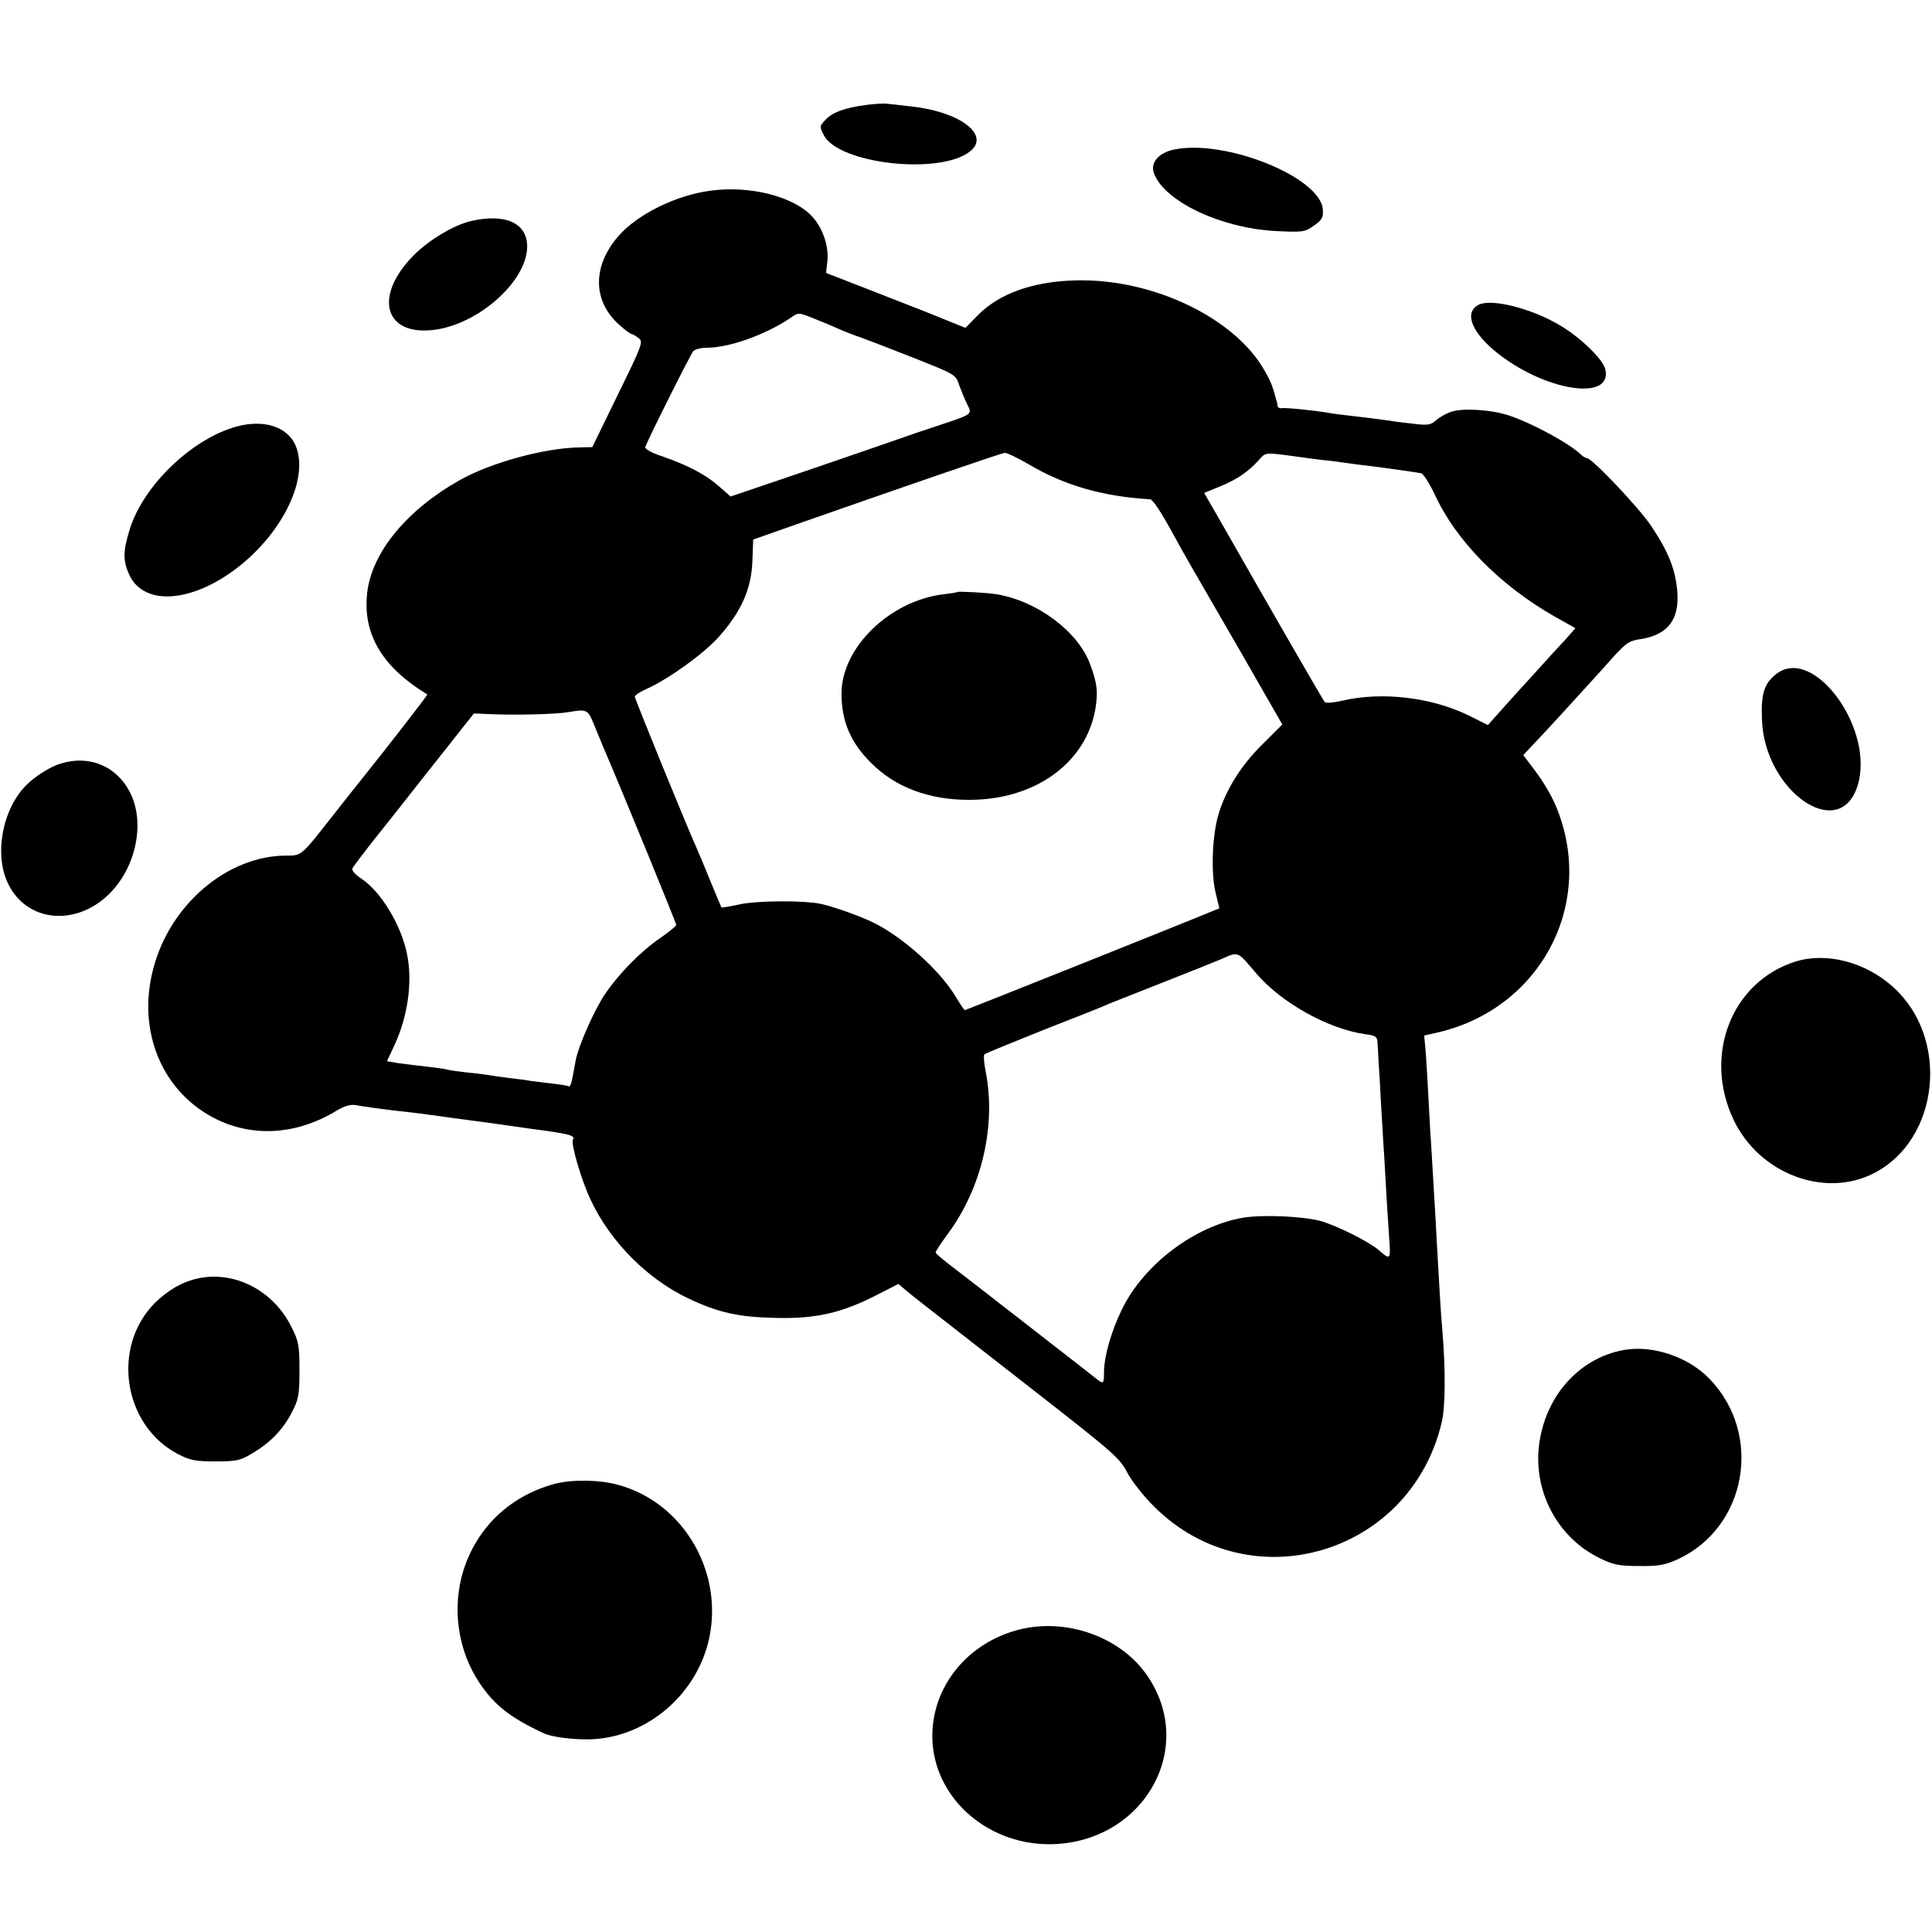
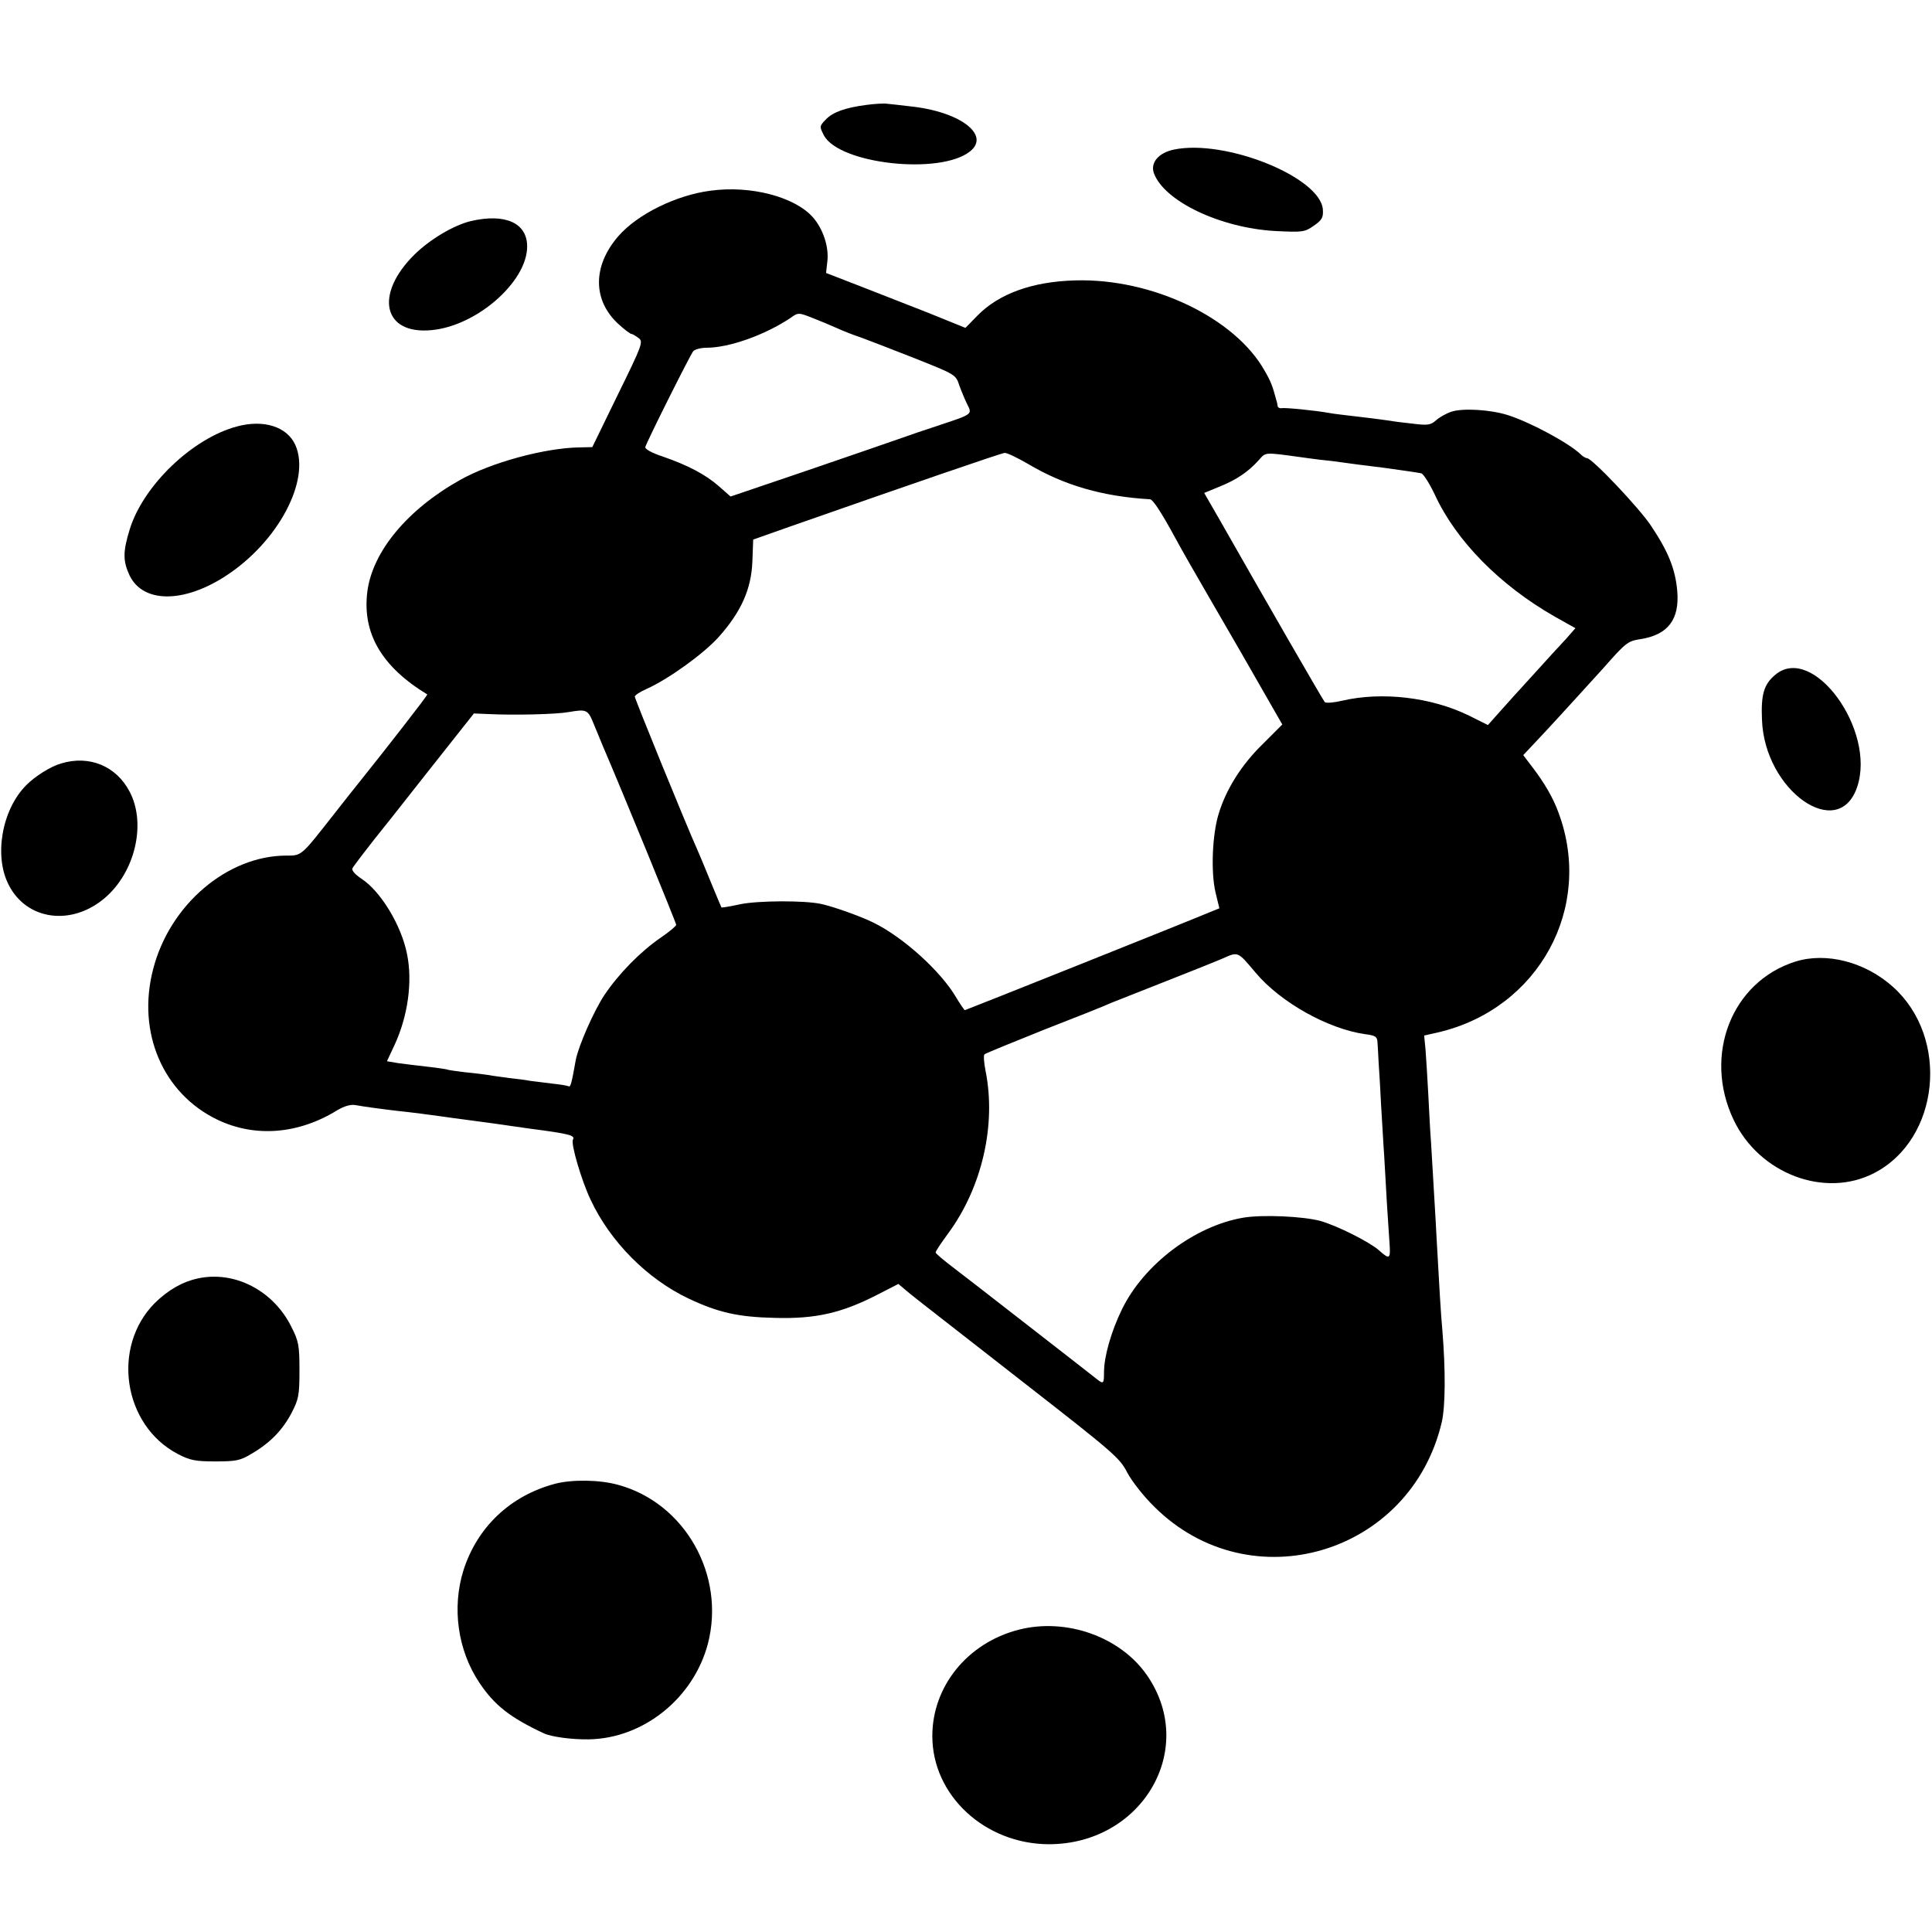
<svg xmlns="http://www.w3.org/2000/svg" version="1.0" width="700pt" height="700pt" viewBox="0 0 700 700" preserveAspectRatio="xMidYMid meet">
  <g transform="translate(0,700) scale(0.1,-0.1)" fill="#000000" stroke="none">
    <path d="M3140 6620 c-77 -10 -123 -26 -149 -54 -22 -23 -22 -25 -6 -56 54 -104 420 -145 529 -59 77 60 -37 146 -219 164 -33 4 -69 8 -80 9 -11 2 -45 0 -75 -4z" />
    <path d="M4253 6458 c-56 -12 -86 -48 -72 -86 38 -102 242 -198 439 -209 100 -5 107 -4 140 19 30 21 35 30 33 59 -9 117 -353 256 -540 217z" />
    <path d="M2574 6309 c-124 -16 -264 -85 -333 -164 -96 -110 -94 -237 4 -323 20 -18 39 -32 43 -32 4 0 15 -7 26 -15 17 -13 14 -23 -75 -204 l-93 -191 -46 -1 c-127 -2 -321 -55 -433 -118 -191 -107 -317 -259 -336 -404 -19 -151 51 -272 217 -373 3 -2 -150 -198 -251 -324 -7 -8 -46 -58 -87 -110 -121 -154 -116 -150 -174 -150 -213 -1 -421 -178 -481 -411 -60 -229 35 -451 233 -546 136 -65 293 -53 435 35 26 15 48 21 65 18 26 -5 100 -15 152 -21 41 -4 133 -16 160 -20 14 -2 63 -9 110 -15 47 -6 96 -13 110 -15 14 -2 61 -9 105 -15 138 -18 160 -24 151 -39 -9 -13 31 -149 64 -218 71 -152 205 -287 355 -358 108 -51 180 -67 313 -70 146 -4 240 17 369 83 l78 40 26 -22 c29 -24 -1 -1 434 -340 318 -248 342 -268 369 -321 17 -32 60 -87 99 -125 348 -345 929 -172 1041 308 13 58 14 185 2 332 -5 51 -12 170 -21 335 -3 65 -11 187 -20 345 -3 36 -7 115 -10 175 -3 61 -8 133 -10 162 l-5 51 53 12 c362 86 562 451 434 795 -19 53 -51 108 -93 163 l-35 46 33 35 c18 19 44 47 58 62 32 34 180 197 200 219 80 91 88 97 132 104 101 15 144 71 135 175 -7 79 -32 142 -95 236 -44 66 -214 245 -232 245 -5 0 -15 6 -22 13 -42 41 -183 117 -265 143 -63 20 -164 26 -205 12 -18 -6 -43 -20 -55 -31 -19 -17 -30 -19 -85 -12 -35 4 -70 8 -78 10 -8 1 -42 6 -75 10 -108 13 -130 15 -151 19 -43 8 -159 20 -171 17 -7 -1 -14 3 -14 9 -1 5 -2 13 -4 18 -14 53 -21 71 -42 107 -107 193 -408 337 -687 329 -155 -4 -277 -48 -355 -128 l-43 -44 -131 53 c-73 29 -187 73 -253 99 l-121 47 5 45 c5 51 -16 115 -53 157 -66 74 -225 116 -371 96z m461 -499 c22 -10 60 -25 85 -33 25 -9 112 -43 194 -75 148 -59 149 -59 162 -99 8 -22 21 -53 29 -69 18 -35 18 -35 -100 -74 -49 -16 -117 -39 -150 -51 -33 -12 -183 -63 -334 -115 l-274 -93 -42 37 c-49 43 -112 76 -204 108 -37 12 -65 27 -63 34 4 17 162 333 174 348 6 6 27 12 47 12 84 0 214 47 305 108 28 20 29 20 80 0 28 -11 69 -28 91 -38z m690 -491 c131 -78 271 -118 442 -128 10 -1 39 -44 89 -136 12 -22 37 -67 56 -100 19 -33 102 -177 185 -320 l149 -260 -71 -71 c-77 -75 -133 -164 -160 -254 -23 -76 -28 -211 -11 -283 l14 -58 -37 -15 c-63 -27 -882 -354 -885 -354 -2 0 -16 20 -31 45 -55 95 -192 219 -300 272 -44 22 -147 59 -191 68 -61 13 -226 12 -291 -1 -36 -8 -67 -13 -69 -12 -1 2 -19 44 -39 93 -20 50 -43 104 -50 120 -40 89 -225 543 -225 551 0 5 20 18 43 28 80 36 206 127 261 188 82 92 118 174 122 273 l3 80 133 47 c437 153 765 266 778 267 8 1 47 -18 85 -40z m985 25 c19 -3 53 -7 75 -10 22 -2 56 -6 75 -9 19 -3 89 -12 155 -20 66 -9 127 -18 135 -20 8 -3 30 -38 49 -78 77 -167 236 -328 434 -441 l75 -42 -35 -40 c-20 -21 -73 -79 -118 -129 -45 -49 -101 -111 -123 -136 l-41 -46 -68 34 c-137 67 -316 88 -461 54 -30 -7 -57 -9 -62 -5 -7 8 -214 367 -380 659 l-57 99 56 23 c62 25 104 54 141 95 27 30 18 30 150 12z m-2558 -969 c11 -27 26 -63 33 -80 69 -160 265 -639 265 -646 0 -4 -26 -26 -57 -47 -73 -50 -152 -131 -203 -207 -38 -57 -94 -184 -104 -236 -15 -85 -19 -98 -25 -95 -3 2 -31 7 -61 10 -30 4 -66 8 -80 10 -14 3 -47 7 -75 10 -27 4 -61 8 -75 11 -14 2 -52 7 -85 10 -32 4 -62 8 -65 10 -3 1 -34 6 -70 10 -36 4 -84 10 -107 13 l-41 7 28 60 c48 104 65 228 45 327 -20 104 -95 228 -165 274 -23 15 -37 31 -33 38 6 11 57 77 80 106 7 8 91 114 186 235 l174 220 49 -2 c100 -5 250 -1 294 7 66 11 70 10 92 -45z m2398 -900 c90 -107 262 -203 396 -222 39 -5 44 -9 45 -32 1 -14 3 -46 4 -71 2 -25 6 -94 9 -155 4 -60 8 -141 11 -180 2 -38 7 -117 10 -175 4 -58 8 -126 10 -152 3 -50 -1 -52 -40 -17 -35 30 -148 87 -210 105 -62 17 -210 24 -281 12 -175 -30 -359 -168 -439 -332 -39 -80 -65 -171 -65 -228 0 -42 -2 -44 -27 -24 -10 8 -106 83 -213 166 -107 83 -206 160 -220 171 -14 11 -53 41 -87 67 -34 26 -63 50 -63 54 0 5 21 36 46 70 122 166 174 392 135 587 -6 30 -8 58 -4 61 5 4 103 44 218 90 116 45 224 88 240 96 17 7 107 42 200 79 94 37 184 73 200 80 63 28 57 30 125 -50z" />
-     <path d="M3468 4855 c-2 -2 -23 -5 -48 -8 -196 -23 -372 -194 -371 -361 0 -99 33 -177 107 -250 87 -88 209 -134 354 -134 237 -1 422 131 458 325 11 64 8 97 -19 168 -44 118 -192 228 -339 252 -38 6 -138 11 -142 8z" />
    <path d="M1706 6199 c-62 -15 -148 -66 -204 -121 -147 -145 -114 -292 63 -274 164 16 345 176 345 303 0 85 -79 121 -204 92z" />
-     <path d="M5358 5896 c-57 -28 -24 -106 76 -182 177 -135 411 -166 382 -51 -9 36 -91 116 -167 160 -102 60 -245 96 -291 73z" />
    <path d="M859 5455 c-162 -43 -340 -214 -389 -373 -25 -81 -25 -115 0 -168 49 -99 194 -100 346 -2 191 123 311 348 254 476 -30 66 -114 93 -211 67z" />
-     <path d="M6432 4555 c-41 -34 -52 -71 -48 -163 9 -257 277 -445 345 -243 69 206 -161 521 -297 406z" />
+     <path d="M6432 4555 c-41 -34 -52 -71 -48 -163 9 -257 277 -445 345 -243 69 206 -161 521 -297 406" />
    <path d="M222 4234 c-37 -10 -96 -47 -127 -79 -88 -88 -118 -257 -63 -362 65 -127 226 -149 346 -48 111 93 153 270 92 386 -48 93 -146 134 -248 103z" />
    <path d="M6505 3516 c-231 -73 -335 -339 -224 -573 93 -196 331 -286 510 -193 237 123 274 489 68 674 -101 91 -242 127 -354 92z" />
    <path d="M717 2368 c-56 -12 -108 -42 -156 -89 -158 -159 -115 -443 83 -547 44 -23 64 -27 136 -27 74 0 91 3 130 27 68 39 114 87 146 148 26 50 29 64 29 155 0 90 -3 106 -29 157 -65 132 -206 205 -339 176z" />
-     <path d="M5885 2109 c-171 -30 -298 -181 -311 -369 -10 -162 78 -316 223 -386 49 -24 71 -28 143 -28 71 -1 94 4 140 25 249 116 308 451 115 652 -76 80 -205 124 -310 106z" />
    <path d="M2011 1624 c-162 -43 -282 -157 -332 -314 -42 -135 -21 -289 58 -407 54 -81 111 -126 233 -183 27 -13 103 -23 163 -22 198 3 380 149 432 347 64 248 -83 509 -325 575 -67 19 -168 20 -229 4z" />
    <path d="M3690 1095 c-185 -48 -312 -205 -312 -385 0 -215 190 -391 422 -392 337 0 539 342 358 609 -96 142 -294 213 -468 168z" />
  </g>
</svg>